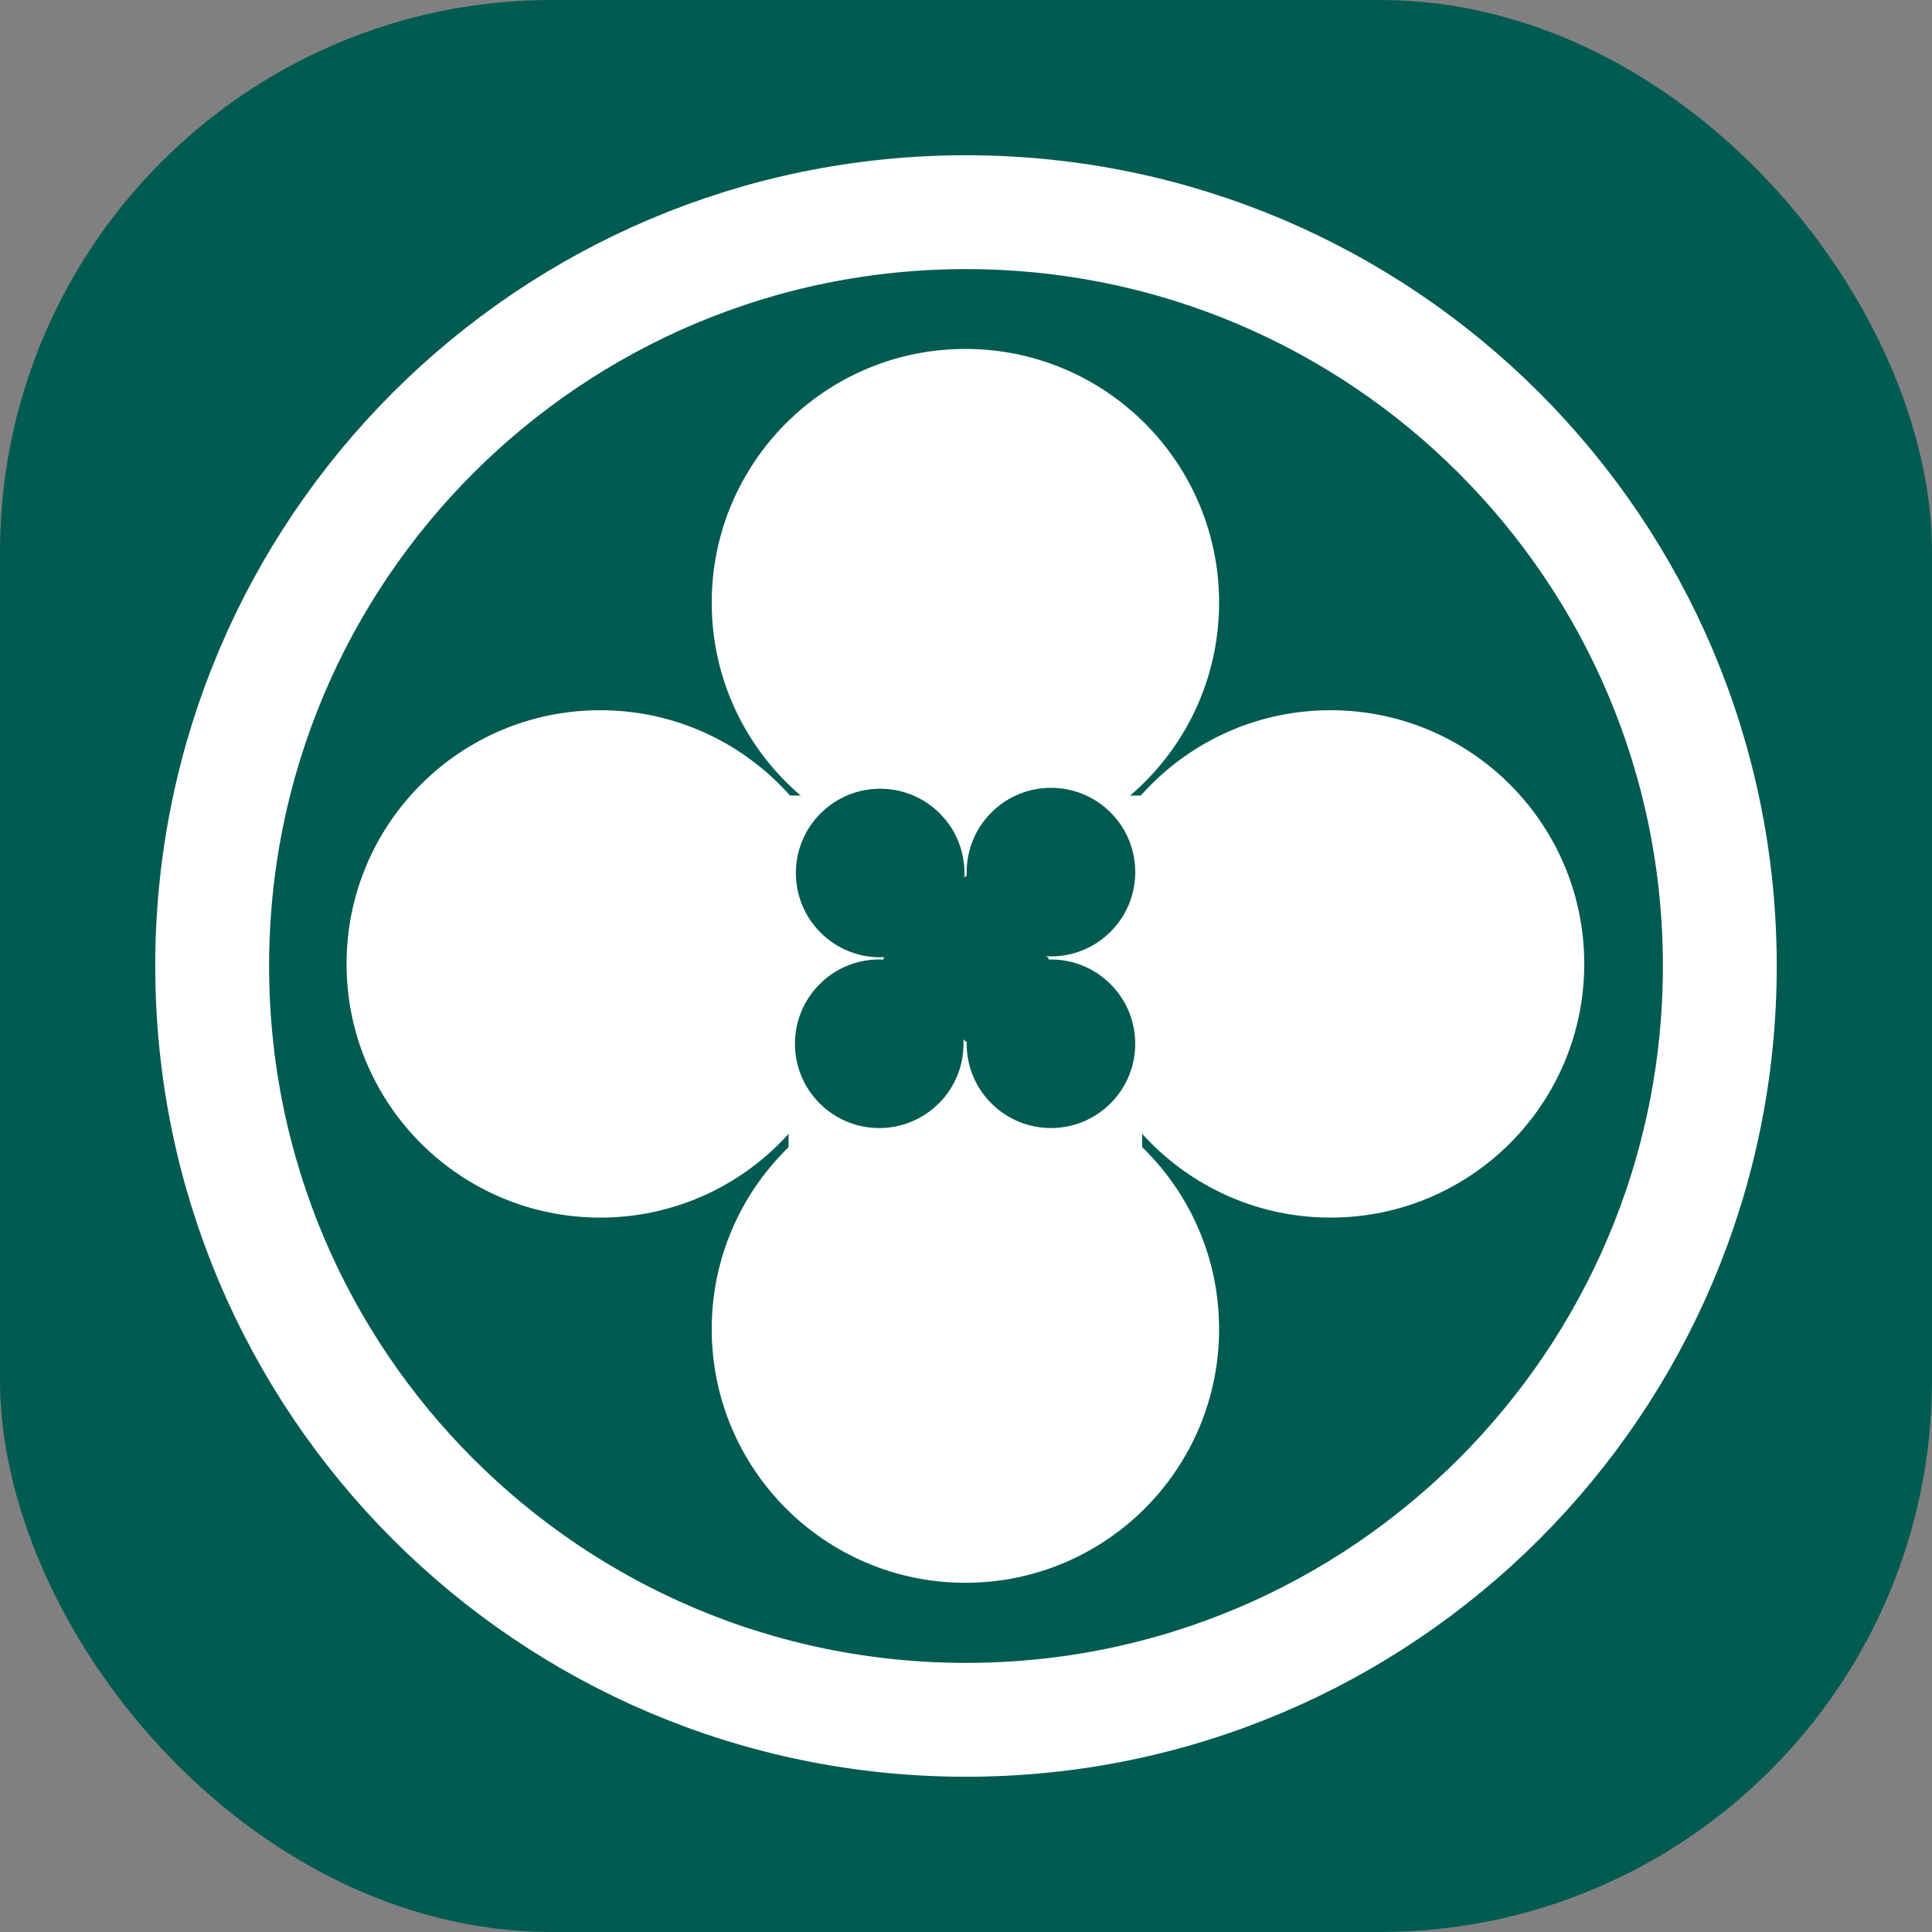
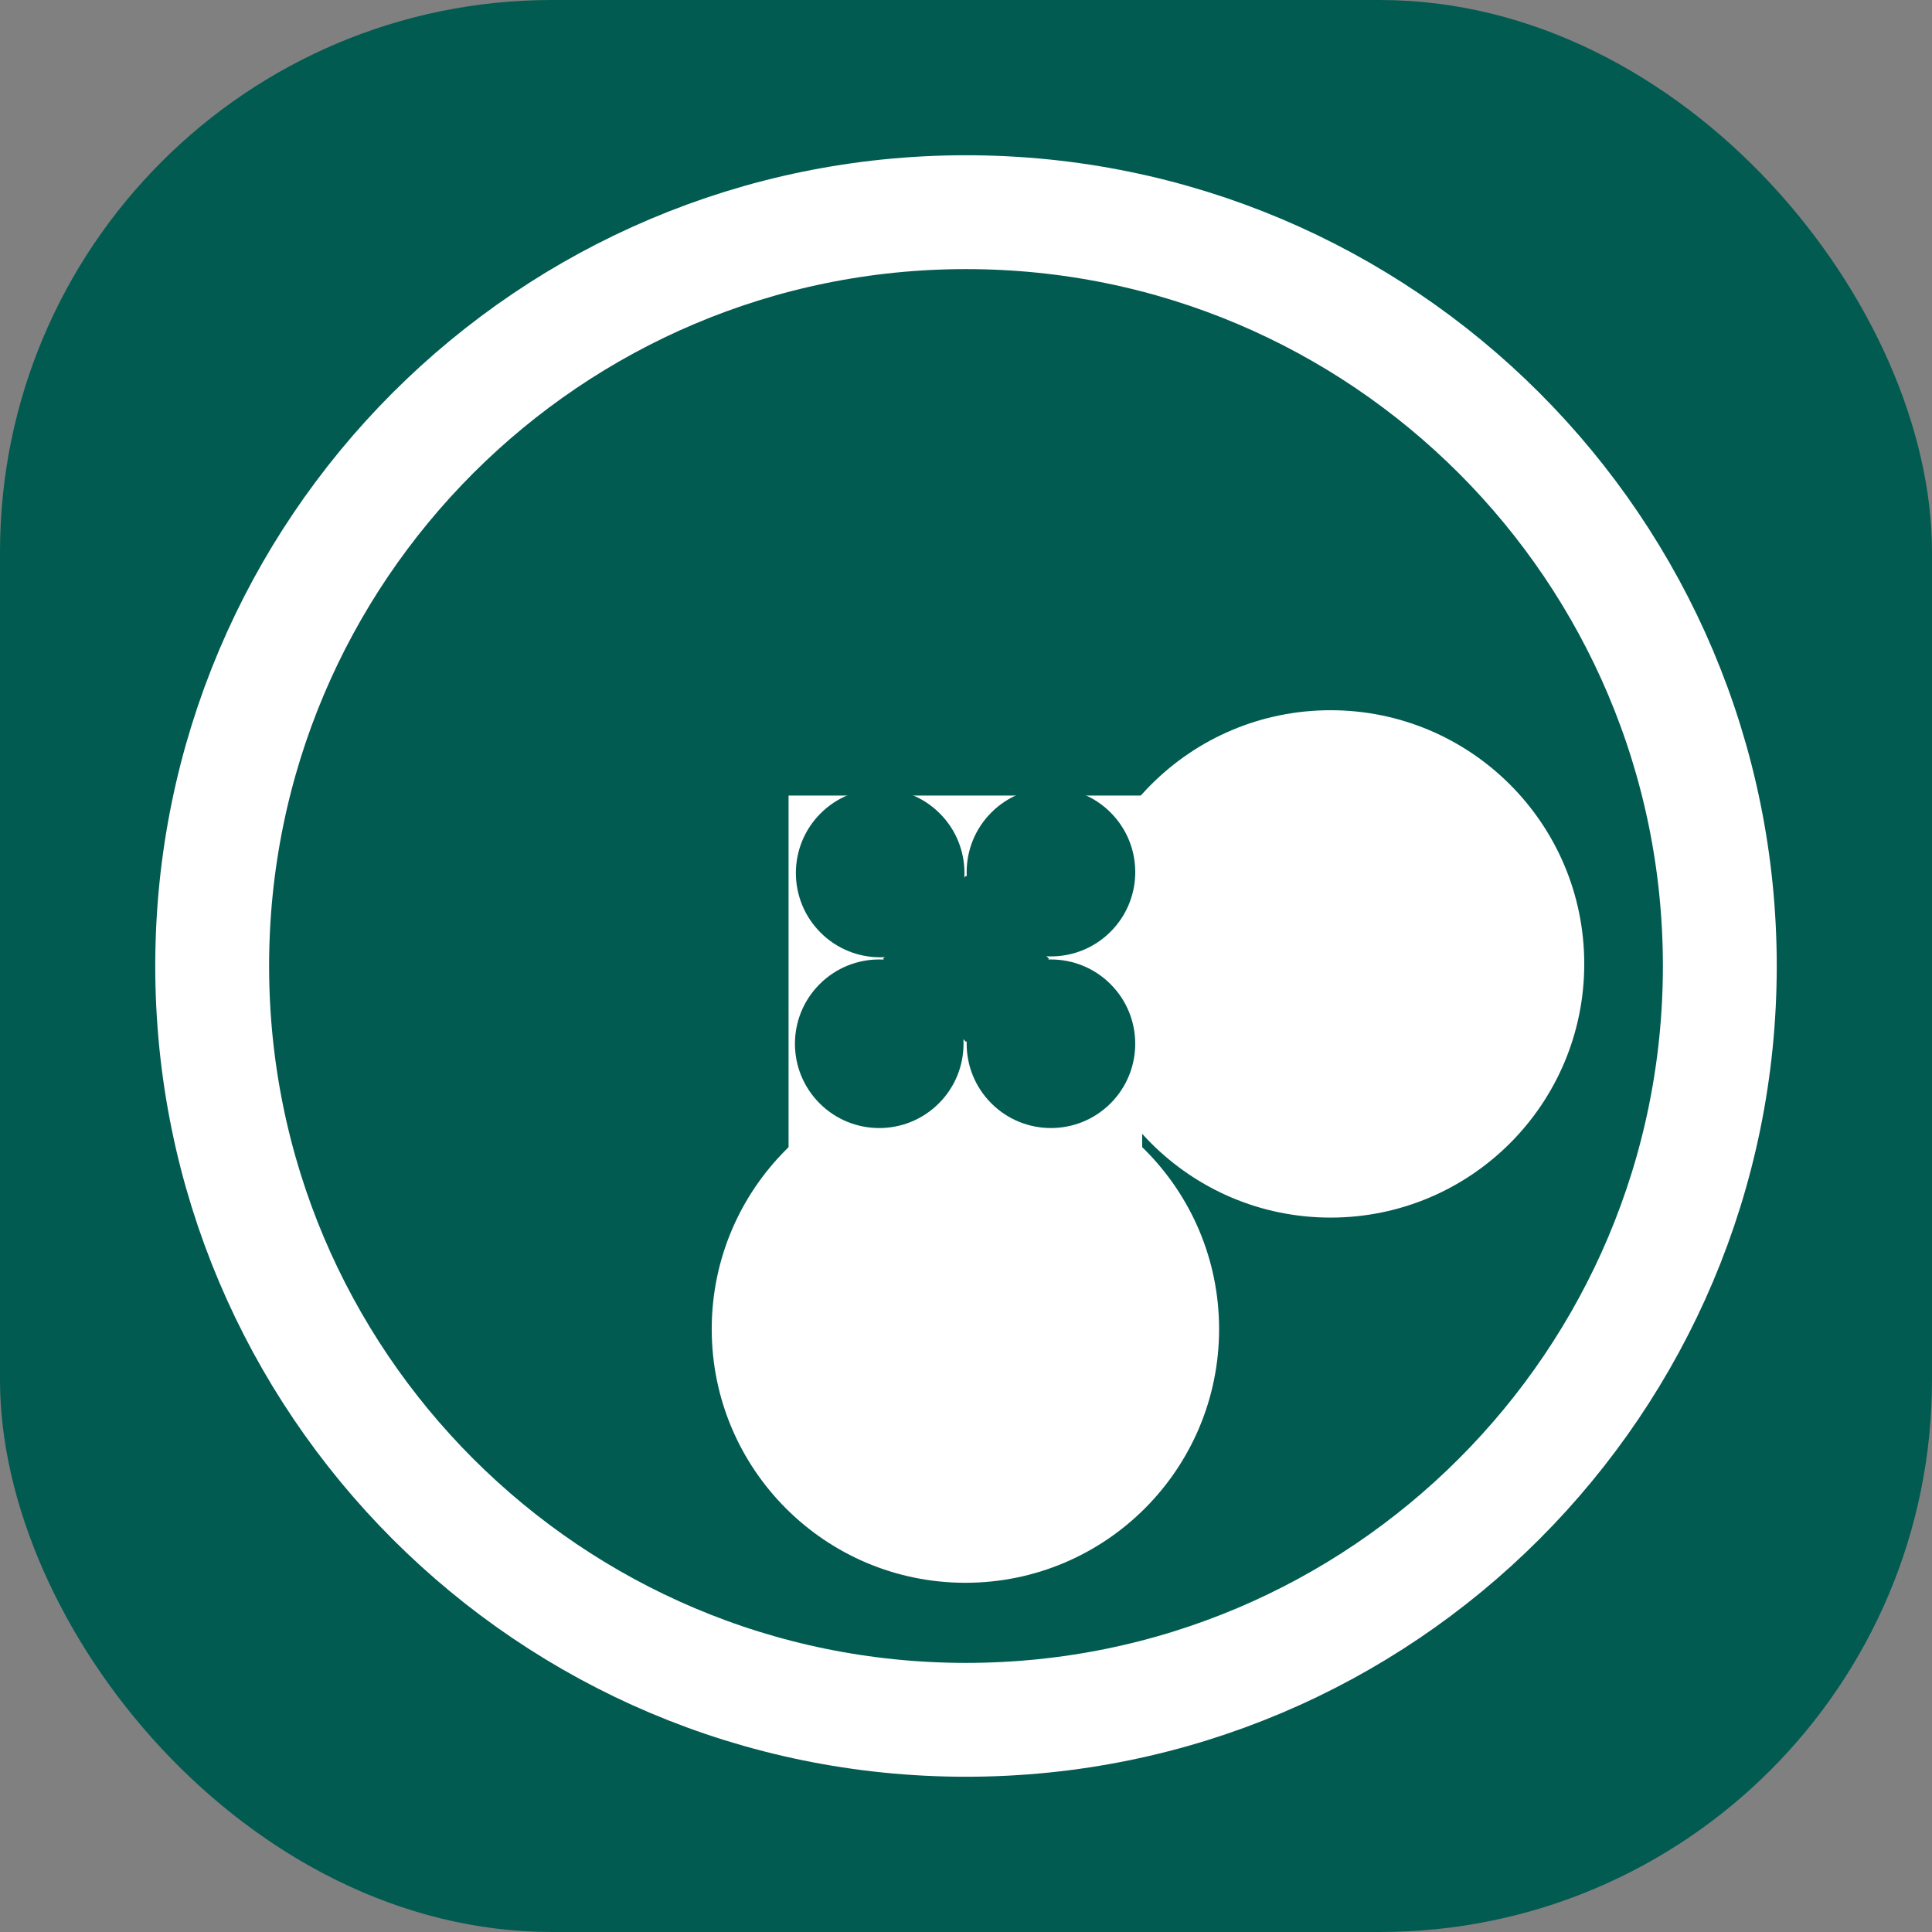
<svg xmlns="http://www.w3.org/2000/svg" width="560" height="560" viewBox="0 0 560 560" fill="none">
  <rect x="0" y="0" width="560" height="560" fill="#808080" stroke="none" />
  <rect width="560" height="560" rx="160" fill="#025B51" />
-   <path d="M352.162 174.675C352.162 214.624 319.777 247.008 279.829 247.008C239.88 247.008 207.496 214.624 207.496 174.675C207.496 134.727 239.88 102.342 279.829 102.342C319.777 102.342 352.162 134.727 352.162 174.675Z" fill="white" stroke="white" stroke-width="2.398" />
  <path d="M352.162 385.246C352.162 425.194 319.777 457.579 279.829 457.579C239.88 457.579 207.496 425.194 207.496 385.246C207.496 345.298 239.88 312.913 279.829 312.913C319.777 312.913 352.162 345.298 352.162 385.246Z" fill="white" stroke="white" stroke-width="2.398" />
-   <path d="M246.318 279.393C246.318 319.342 213.933 351.726 173.985 351.726C134.037 351.726 101.652 319.342 101.652 279.393C101.652 239.445 134.037 207.061 173.985 207.061C213.933 207.061 246.318 239.445 246.318 279.393Z" fill="white" stroke="white" stroke-width="2.398" />
  <path d="M458.005 279.393C458.005 319.342 425.621 351.726 385.672 351.726C345.724 351.726 313.34 319.342 313.34 279.393C313.34 239.445 345.724 207.061 385.672 207.061C425.621 207.061 458.005 239.445 458.005 279.393Z" fill="white" stroke="white" stroke-width="2.398" />
  <rect x="228.57" y="230.595" width="102.499" height="102.499" fill="white" />
  <path d="M498.499 279.999C498.499 400.673 400.673 498.499 279.999 498.499C159.325 498.499 61.5 400.673 61.5 279.999C61.5 159.325 159.325 61.5 279.999 61.5C400.673 61.5 498.499 159.325 498.499 279.999Z" stroke="white" stroke-width="33" />
  <circle cx="24.435" cy="24.435" r="24.435" transform="matrix(0.707 -0.707 0.707 0.707 220.57 253.045)" fill="#025B51" />
  <circle cx="24.435" cy="24.435" r="24.435" transform="matrix(0.707 -0.707 0.707 0.707 270.07 302.538)" fill="#025B51" />
  <path d="M272.131 285.26C281.673 294.802 281.673 310.274 272.131 319.816C262.588 329.358 247.117 329.358 237.575 319.816C228.032 310.274 228.032 294.802 237.575 285.26C247.117 275.718 262.588 275.718 272.131 285.26Z" fill="#025B51" />
  <path d="M321.904 235.507C331.447 245.049 331.447 260.521 321.904 270.063C312.362 279.605 296.891 279.605 287.348 270.063C277.806 260.521 277.806 245.049 287.348 235.507C296.891 225.965 312.362 225.965 321.904 235.507Z" fill="#025B51" />
  <rect width="34.061" height="34.061" transform="matrix(0.707 -0.707 0.707 0.707 255.922 277.922)" fill="#025B51" />
</svg>